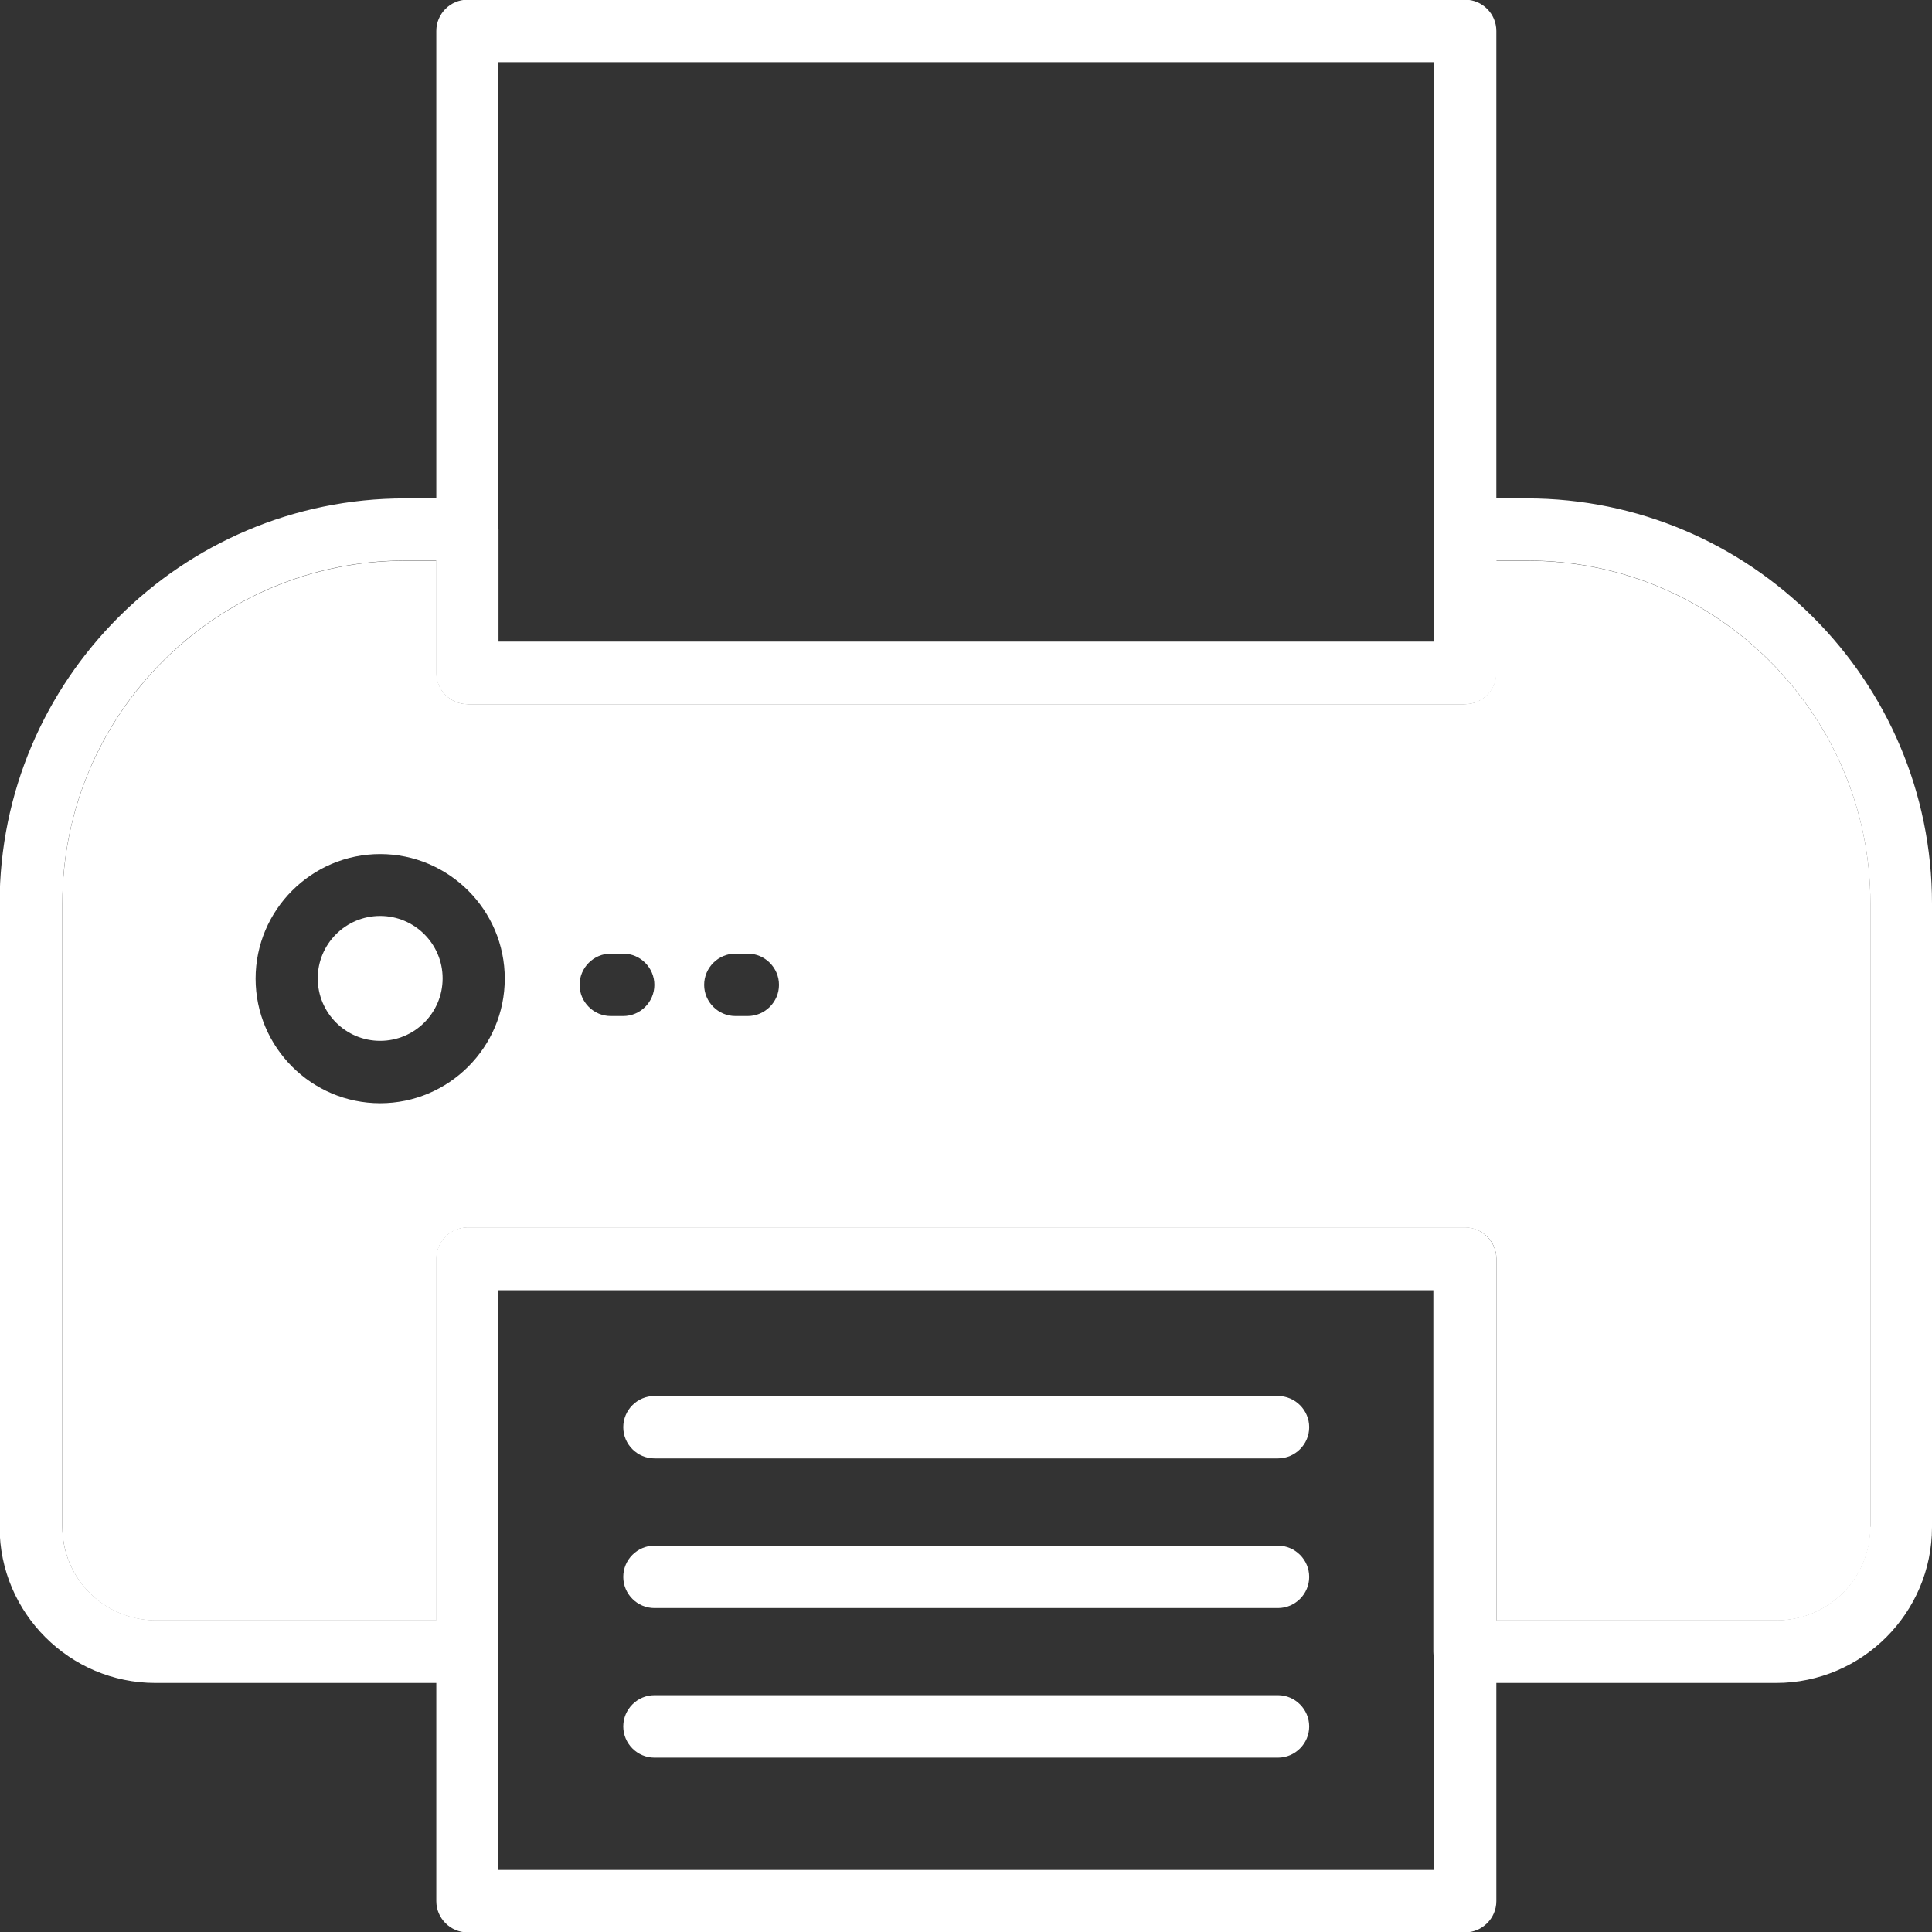
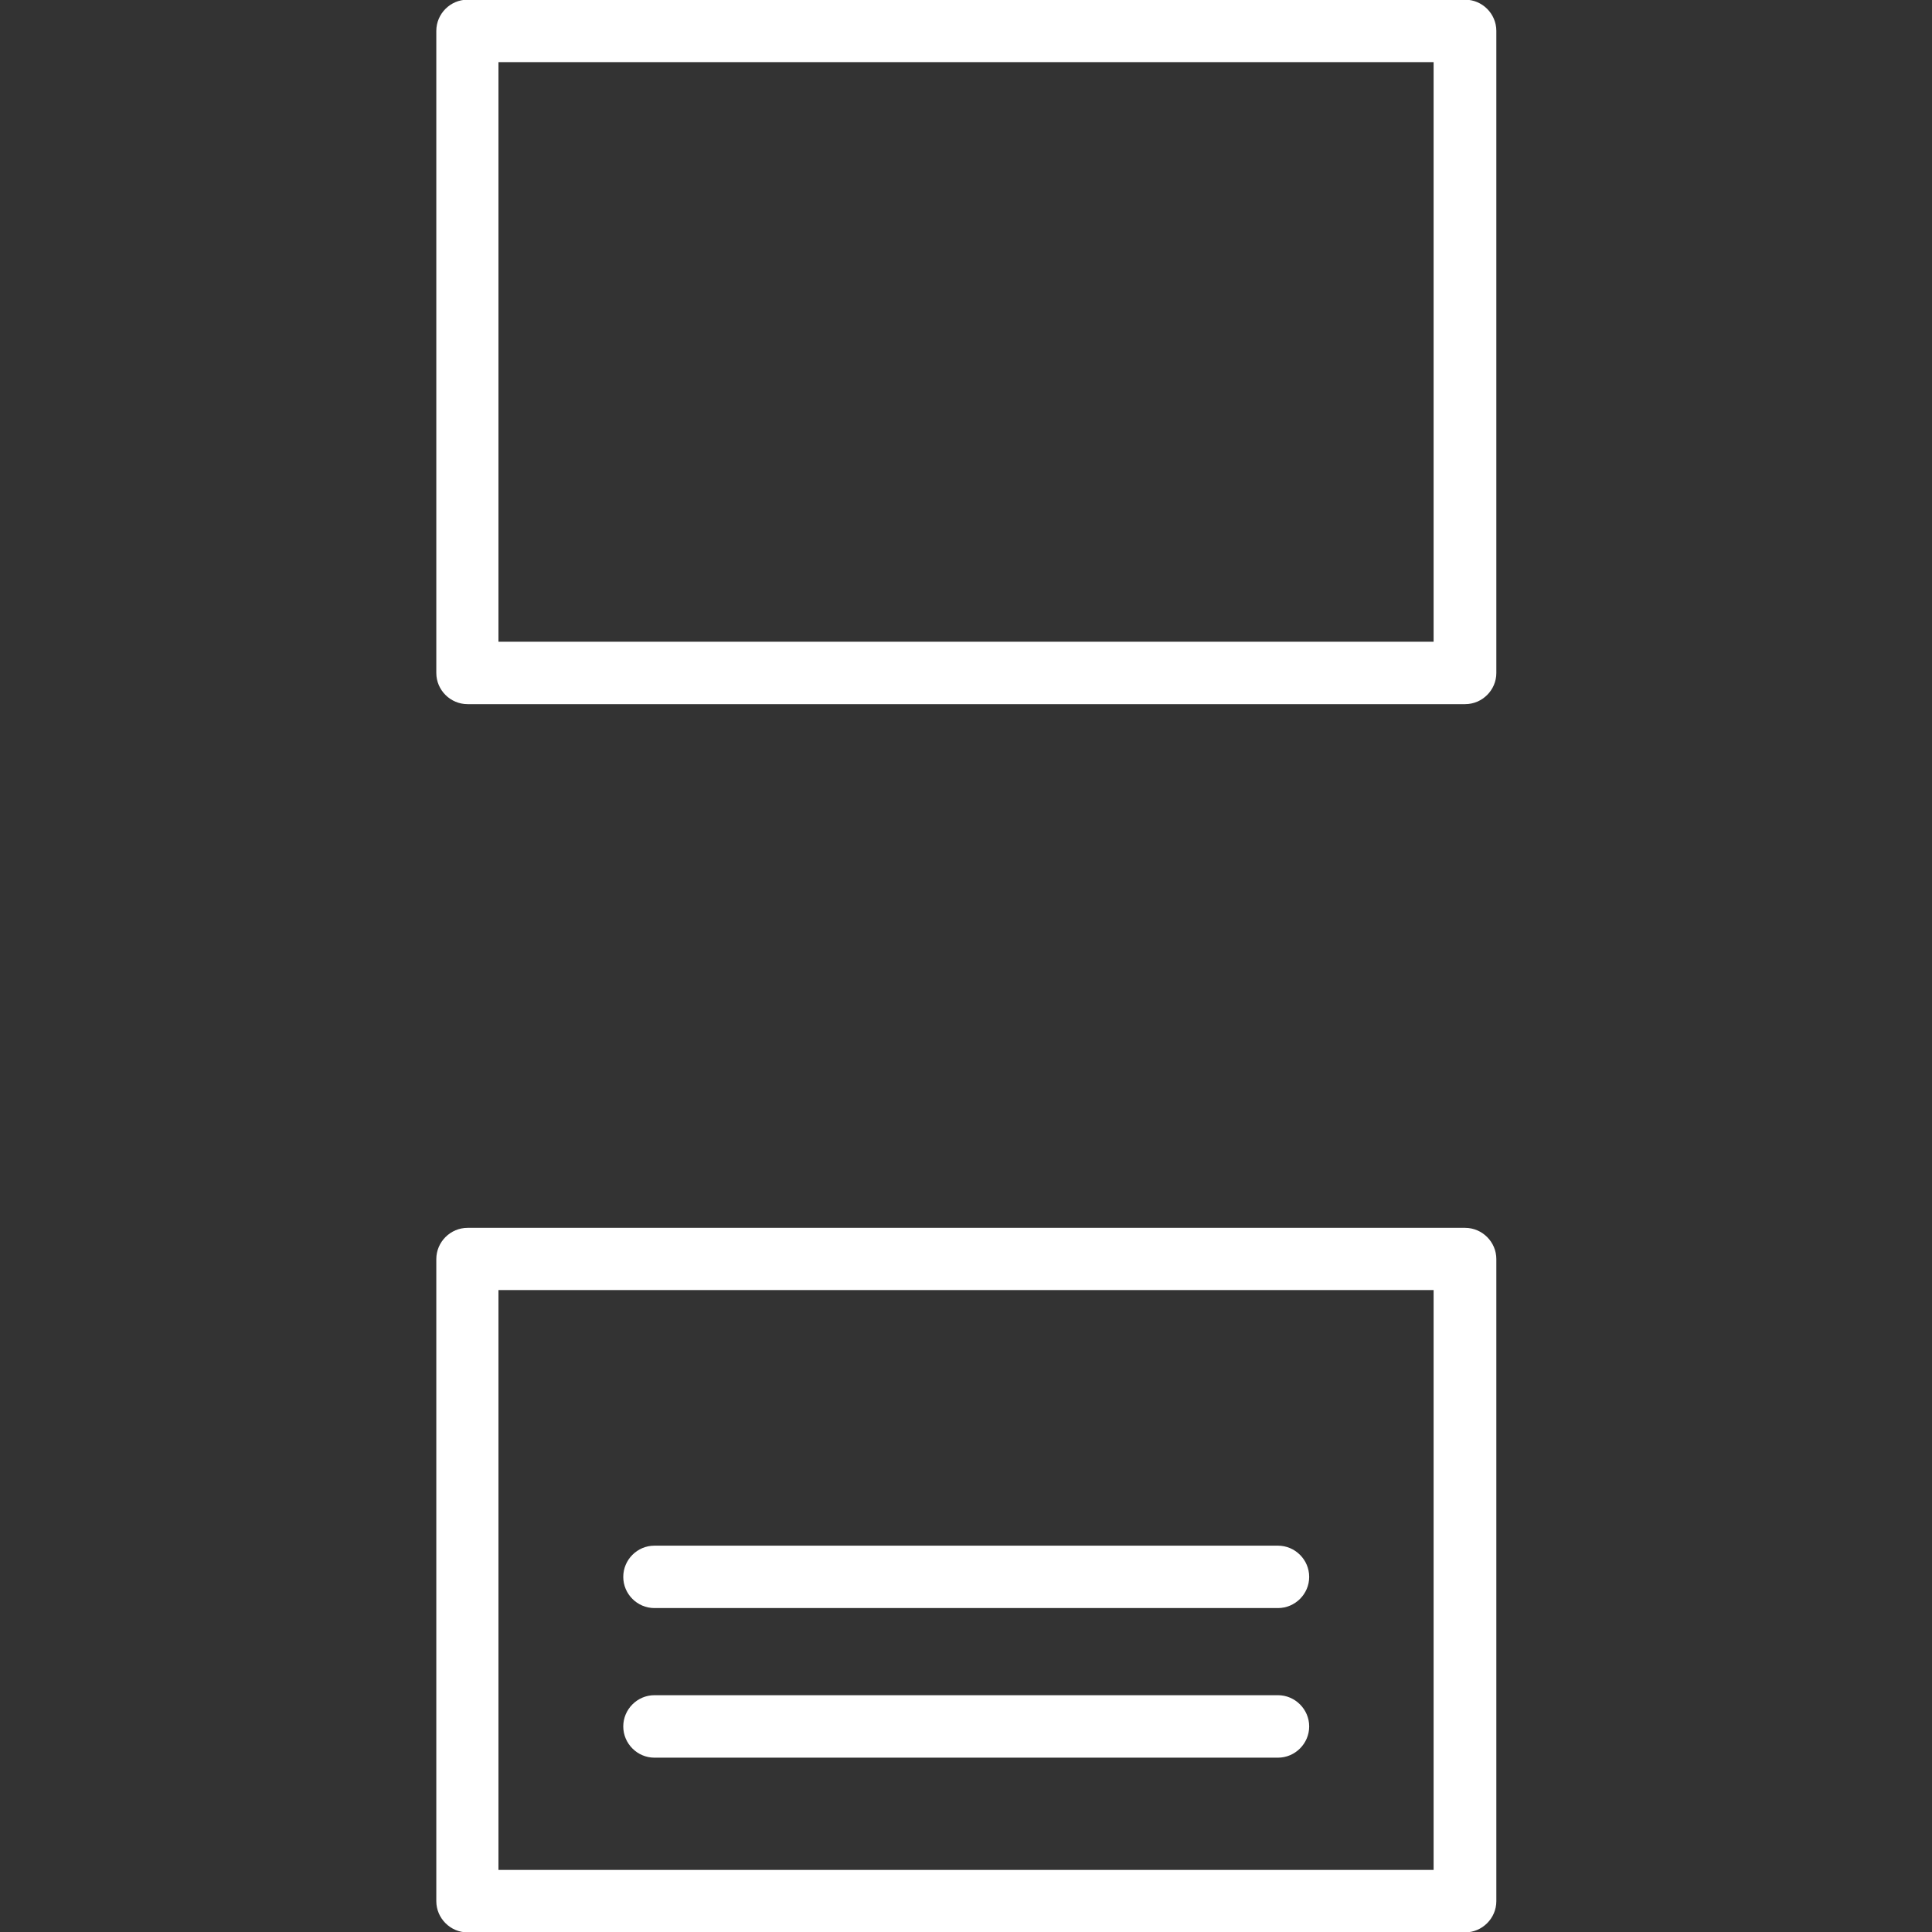
<svg xmlns="http://www.w3.org/2000/svg" width="30" height="30" viewBox="0 0 30 30" fill="none">
  <rect x="0" y="0" width="30" height="30" fill="#333333" stroke="none" />
-   <path d="M23.716 7.739H22.746C22.48 7.739 22.261 7.958 22.261 8.224V9.966H7.741V8.224C7.741 7.958 7.523 7.739 7.256 7.739H6.287C2.82 7.739 -0.006 10.56 -0.006 14.032V23.714C-0.006 25.046 1.082 26.133 2.413 26.133H7.252C7.518 26.133 7.737 25.915 7.737 25.648V20.032H22.257V25.648C22.257 25.915 22.475 26.133 22.742 26.133H27.58C28.912 26.133 30 25.046 30 23.714V14.032C30 10.565 27.179 7.739 23.707 7.739H23.716ZM29.039 23.709C29.039 24.513 28.388 25.159 27.585 25.159H23.231V19.543C23.231 19.277 23.013 19.058 22.746 19.058H7.261C6.994 19.058 6.776 19.277 6.776 19.543V25.159H2.422C1.619 25.159 0.968 24.509 0.968 23.709V14.028C0.968 11.093 3.357 8.704 6.291 8.704H6.776V10.447C6.776 10.713 6.994 10.931 7.261 10.931H22.75C23.017 10.931 23.235 10.713 23.235 10.447V8.704H23.72C26.655 8.704 29.043 11.093 29.043 14.028V23.709H29.039Z" fill="white" />
-   <path d="M23.716 8.707H23.232V10.45C23.232 10.716 23.013 10.934 22.747 10.934H7.262C6.995 10.934 6.777 10.716 6.777 10.45V8.707H6.292C3.357 8.707 0.969 11.096 0.969 14.03V23.712C0.969 24.515 1.619 25.162 2.423 25.162H6.777V19.546C6.777 19.279 6.995 19.061 7.262 19.061H22.751C23.018 19.061 23.236 19.279 23.236 19.546V25.162H27.59C28.393 25.162 29.044 24.511 29.044 23.712V14.03C29.044 11.096 26.655 8.707 23.721 8.707H23.716ZM5.903 17.131C4.838 17.131 3.969 16.262 3.969 15.196C3.969 14.131 4.838 13.262 5.903 13.262C6.969 13.262 7.838 14.131 7.838 15.196C7.838 16.262 6.969 17.131 5.903 17.131ZM9.677 15.777H9.484C9.218 15.777 9 15.559 9 15.293C9 15.026 9.218 14.808 9.484 14.808H9.677C9.943 14.808 10.161 15.026 10.161 15.293C10.161 15.559 9.943 15.777 9.677 15.777ZM11.611 15.777H11.419C11.153 15.777 10.934 15.559 10.934 15.293C10.934 15.026 11.153 14.808 11.419 14.808H11.611C11.877 14.808 12.096 15.026 12.096 15.293C12.096 15.559 11.877 15.777 11.611 15.777Z" fill="white" />
  <path d="M22.745 19.066H7.26C6.994 19.066 6.775 19.285 6.775 19.551V29.521C6.775 29.787 6.994 30.006 7.26 30.006H22.75C23.016 30.006 23.235 29.787 23.235 29.521V19.551C23.235 19.285 23.016 19.066 22.75 19.066H22.745ZM22.261 29.036H7.74V20.032H22.261V29.036Z" fill="white" />
-   <path d="M19.844 22.646H10.162C9.896 22.646 9.678 22.428 9.678 22.162C9.678 21.895 9.896 21.677 10.162 21.677H19.844C20.11 21.677 20.329 21.895 20.329 22.162C20.329 22.428 20.11 22.646 19.844 22.646Z" fill="white" />
  <path d="M19.844 24.97H10.162C9.896 24.97 9.678 24.752 9.678 24.486C9.678 24.219 9.896 24.001 10.162 24.001H19.844C20.11 24.001 20.329 24.219 20.329 24.486C20.329 24.752 20.11 24.97 19.844 24.97Z" fill="white" />
  <path d="M19.844 27.293H10.162C9.896 27.293 9.678 27.074 9.678 26.808C9.678 26.542 9.896 26.323 10.162 26.323H19.844C20.11 26.323 20.329 26.542 20.329 26.808C20.329 27.074 20.11 27.293 19.844 27.293Z" fill="white" />
  <path d="M22.745 -0.005H7.26C6.994 -0.005 6.775 0.213 6.775 0.48V10.45C6.775 10.716 6.994 10.934 7.26 10.934H22.75C23.016 10.934 23.235 10.716 23.235 10.45V0.48C23.235 0.213 23.016 -0.005 22.75 -0.005H22.745ZM22.261 9.965H7.74V0.965H22.261V9.969V9.965Z" fill="white" />
-   <path d="M5.903 16.162C6.438 16.162 6.873 15.728 6.873 15.192C6.873 14.657 6.438 14.223 5.903 14.223C5.368 14.223 4.934 14.657 4.934 15.192C4.934 15.728 5.368 16.162 5.903 16.162Z" fill="white" />
</svg>